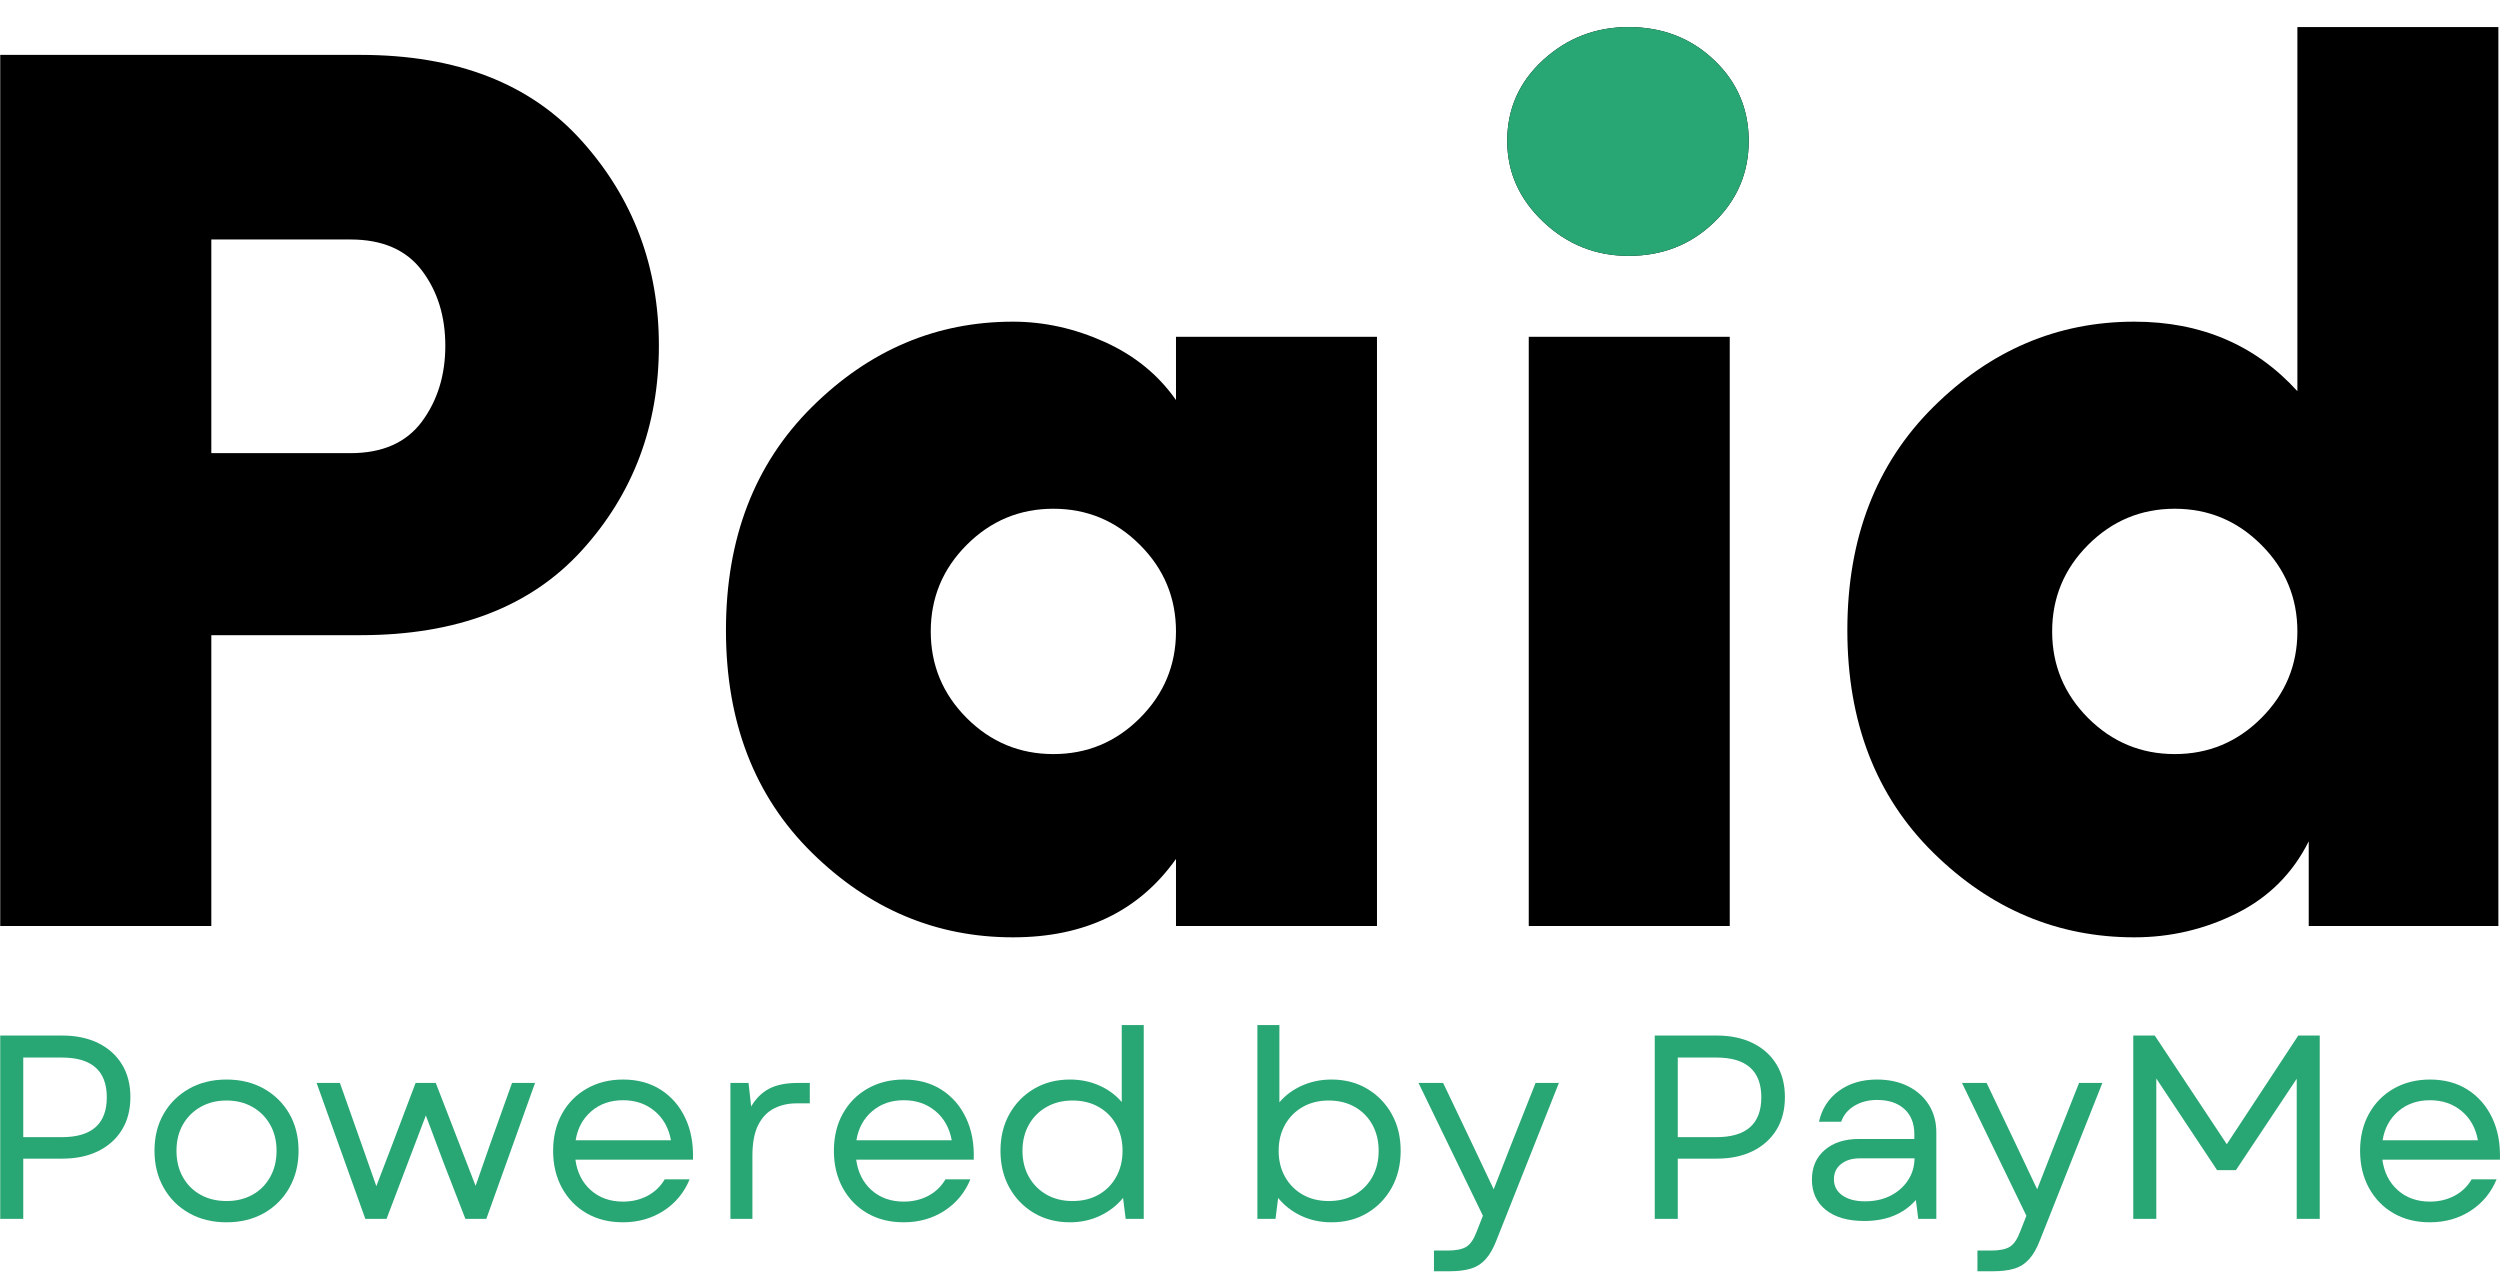
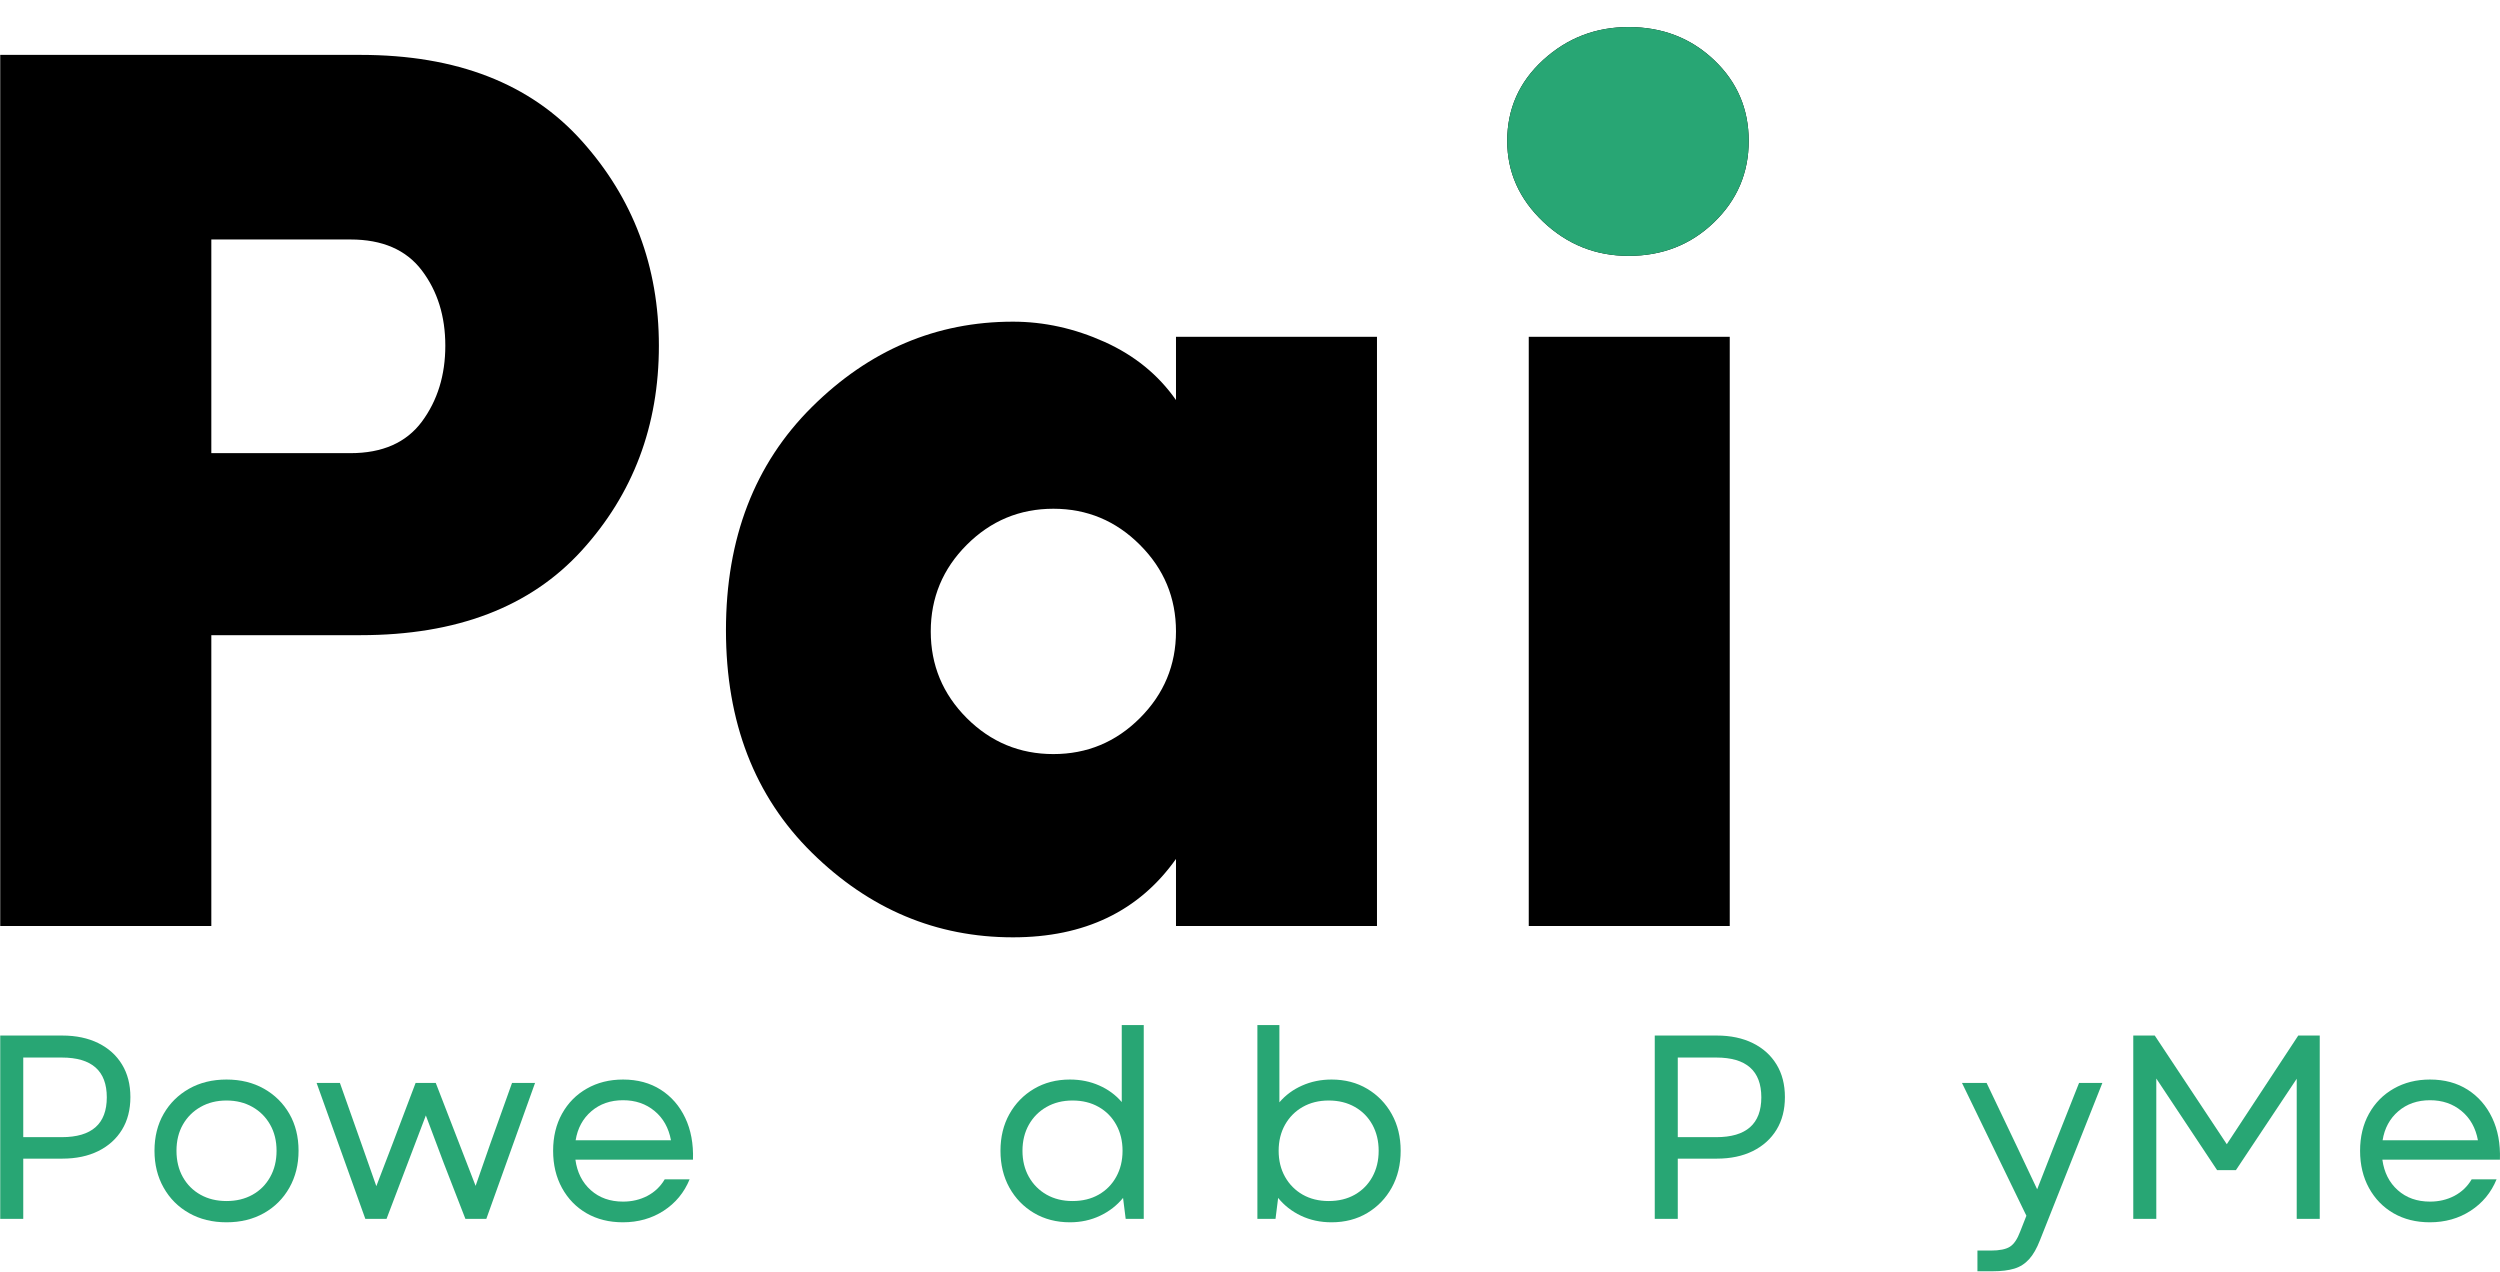
<svg xmlns="http://www.w3.org/2000/svg" width="892" height="454" viewBox="0 0 892 454" fill="none">
  <path d="M75.401 330.39H0.082V19.585H128.643C162.936 19.585 189.244 29.814 207.568 50.272C225.91 70.711 235.091 95.069 235.091 123.346C235.091 151.899 225.91 176.257 207.568 196.42C189.244 216.566 162.936 226.629 128.643 226.629H75.401V330.39ZM125.037 85.447H75.401V161.686H125.037C136.462 161.686 144.962 157.933 150.536 150.427C156.101 142.902 158.889 133.869 158.889 123.346C158.889 112.823 156.101 103.882 150.536 96.523C144.962 89.145 136.462 85.447 125.037 85.447Z" fill="black" />
  <path d="M419.593 142.737V120.182H491.307V330.39H419.593V306.474C406.366 325.12 386.975 334.438 361.421 334.438C334.046 334.438 310.129 324.375 289.671 304.229C269.231 284.093 259.021 257.638 259.021 224.863C259.021 192.07 269.231 165.531 289.671 145.239C310.129 124.928 334.046 114.773 361.421 114.773C372.533 114.773 383.424 117.183 394.095 121.985C404.784 126.796 413.283 133.713 419.593 142.737ZM344.937 194.397C336.373 202.961 332.095 213.263 332.095 225.305C332.095 237.327 336.373 247.63 344.937 256.212C353.519 264.776 363.822 269.054 375.844 269.054C387.858 269.054 398.151 264.776 406.715 256.212C415.298 247.63 419.593 237.327 419.593 225.305C419.593 213.263 415.298 202.961 406.715 194.397C398.151 185.814 387.858 181.519 375.844 181.519C363.822 181.519 353.519 185.814 344.937 194.397Z" fill="black" />
  <path d="M545.46 120.182V330.39H617.173V120.182H545.46ZM537.77 50.272C537.77 38.847 542.047 29.216 550.611 21.388C559.194 13.569 569.349 9.65 581.078 9.65C593.119 9.65 603.274 13.569 611.544 21.388C619.804 29.216 623.944 38.847 623.944 50.272C623.944 61.678 619.804 71.373 611.544 79.339C603.274 87.315 593.119 91.298 581.078 91.298C569.349 91.298 559.194 87.241 550.611 79.119C542.047 71.005 537.77 61.384 537.77 50.272Z" fill="black" />
  <mask id="mask0_13_485" style="mask-type:alpha" maskUnits="userSpaceOnUse" x="517" y="0" width="130" height="115">
    <rect x="517.214" y="0.641" width="129.733" height="113.517" fill="#D9D9D9" />
  </mask>
  <g mask="url(#mask0_13_485)">
    <path d="M545.46 120.182V330.39H617.173V120.182H545.46ZM537.77 50.272C537.77 38.847 542.047 29.216 550.611 21.388C559.194 13.569 569.349 9.65 581.078 9.65C593.119 9.65 603.274 13.569 611.544 21.388C619.804 29.216 623.944 38.847 623.944 50.272C623.944 61.678 619.804 71.373 611.544 79.339C603.274 87.315 593.119 91.298 581.078 91.298C569.349 91.298 559.194 87.241 550.611 79.119C542.047 71.005 537.77 61.384 537.77 50.272Z" fill="#28A674" />
  </g>
-   <path d="M819.707 139.573V9.65H891.42V330.39H823.754V300.182C818.06 311.588 809.496 320.152 798.071 325.865C786.637 331.577 774.458 334.438 761.534 334.438C734.159 334.438 710.242 324.374 689.784 304.229C669.345 284.093 659.134 257.638 659.134 224.863C659.134 192.07 669.345 165.531 689.784 145.239C710.242 124.928 734.159 114.773 761.534 114.773C785.276 114.773 804.667 123.042 819.707 139.573ZM745.05 194.397C736.486 202.961 732.209 213.263 732.209 225.304C732.209 237.327 736.486 247.63 745.05 256.212C753.632 264.776 763.935 269.053 775.958 269.053C787.971 269.053 798.264 264.776 806.828 256.212C815.411 247.63 819.707 237.327 819.707 225.304C819.707 213.263 815.411 202.961 806.828 194.397C798.264 185.814 787.971 181.519 775.958 181.519C763.935 181.519 753.632 185.814 745.05 194.397Z" fill="black" />
  <path d="M0.082 434.896V369.482H22.226C27.146 369.482 31.427 370.387 35.077 372.187C38.721 373.991 41.543 376.533 43.535 379.812C45.528 383.08 46.525 386.959 46.525 391.443C46.525 395.931 45.528 399.81 43.535 403.074C41.543 406.342 38.721 408.884 35.077 410.699C31.427 412.503 27.146 413.403 22.226 413.403H8.297V434.896H0.082ZM8.297 405.737H22.043C32.748 405.737 38.106 401 38.106 391.524C38.106 382.064 32.748 377.331 22.043 377.331H8.297V405.737Z" fill="#28A674" />
  <path d="M80.823 436.116C75.78 436.116 71.327 435.023 67.464 432.842C63.6 430.661 60.576 427.637 58.395 423.773C56.209 419.91 55.121 415.518 55.121 410.597C55.121 405.61 56.209 401.218 58.395 397.421C60.576 393.628 63.6 390.639 67.464 388.454C71.327 386.273 75.78 385.18 80.823 385.18C85.866 385.18 90.319 386.273 94.182 388.454C98.046 390.639 101.065 393.628 103.251 397.421C105.432 401.218 106.525 405.61 106.525 410.597C106.525 415.518 105.432 419.91 103.251 423.773C101.065 427.637 98.046 430.661 94.182 432.842C90.319 435.023 85.866 436.116 80.823 436.116ZM62.97 410.597C62.97 414.15 63.727 417.282 65.247 419.991C66.778 422.706 68.887 424.805 71.571 426.295C74.255 427.789 77.336 428.531 80.823 428.531C84.305 428.531 87.391 427.789 90.075 426.295C92.759 424.805 94.858 422.706 96.378 419.991C97.909 417.282 98.676 414.15 98.676 410.597C98.676 407.049 97.909 403.938 96.378 401.264C94.858 398.58 92.759 396.48 90.075 394.96C87.391 393.43 84.305 392.663 80.823 392.663C77.336 392.663 74.255 393.43 71.571 394.96C68.887 396.48 66.778 398.58 65.247 401.264C63.727 403.938 62.97 407.049 62.97 410.597Z" fill="#28A674" />
  <path d="M130.35 434.896L112.965 386.4H121.281L129.049 408.36L134.274 423.224L139.968 408.36L148.284 386.4H155.483L169.696 423.123L174.84 408.36L182.689 386.4H190.904L173.519 434.896H166.056L158.289 414.887L151.944 397.99L137.914 434.896H130.35Z" fill="#28A674" />
  <path d="M222.223 436.116C217.353 436.116 213.052 435.043 209.311 432.903C205.579 430.748 202.651 427.738 200.527 423.875C198.412 420.012 197.354 415.589 197.354 410.597C197.354 405.61 198.412 401.203 200.527 397.38C202.651 393.547 205.6 390.558 209.372 388.413C213.139 386.258 217.449 385.18 222.304 385.18C227.479 385.18 231.968 386.395 235.765 388.82C239.557 391.249 242.465 394.594 244.488 398.864C246.521 403.135 247.442 408.106 247.254 413.769H205.305C205.925 418.324 207.765 421.959 210.815 424.668C213.865 427.383 217.693 428.735 222.304 428.735C225.486 428.735 228.389 428.054 231.007 426.681C233.62 425.298 235.673 423.336 237.168 420.784H246.054C244.112 425.517 241.021 429.258 236.782 432.008C232.552 434.748 227.698 436.116 222.223 436.116ZM205.386 406.856H239.405C238.591 402.438 236.639 398.956 233.549 396.404C230.468 393.842 226.721 392.561 222.304 392.561C217.815 392.561 214.048 393.872 210.998 396.485C207.948 399.103 206.078 402.56 205.386 406.856Z" fill="#28A674" />
-   <path d="M260.612 434.896V386.4H267.078L268.014 394.798C269.747 391.87 271.908 389.745 274.5 388.413C277.088 387.071 280.438 386.4 284.545 386.4H288.937V393.679H284.179C281.251 393.679 278.598 394.279 276.229 395.469C273.855 396.648 271.964 398.61 270.556 401.345C269.158 404.085 268.461 407.76 268.461 412.366V434.896H260.612Z" fill="#28A674" />
-   <path d="M322.403 436.116C317.533 436.116 313.232 435.043 309.491 432.903C305.76 430.748 302.831 427.738 300.707 423.875C298.592 420.012 297.535 415.589 297.535 410.597C297.535 405.61 298.592 401.203 300.707 397.38C302.831 393.547 305.78 390.558 309.552 388.413C313.319 386.258 317.629 385.18 322.484 385.18C327.659 385.18 332.148 386.395 335.945 388.82C339.737 391.249 342.645 394.594 344.668 398.864C346.702 403.135 347.622 408.106 347.434 413.769H305.485C306.105 418.324 307.945 421.959 310.995 424.668C314.046 427.383 317.873 428.735 322.484 428.735C325.666 428.735 328.569 428.054 331.187 426.681C333.8 425.298 335.854 423.336 337.348 420.784H346.234C344.292 425.517 341.201 429.258 336.962 432.008C332.732 434.748 327.878 436.116 322.403 436.116ZM305.566 406.856H339.585C338.771 402.438 336.819 398.956 333.729 396.404C330.648 393.842 326.902 392.561 322.484 392.561C317.995 392.561 314.229 393.872 311.178 396.485C308.128 399.103 306.258 402.56 305.566 406.856Z" fill="#28A674" />
  <path d="M381.736 436.116C376.938 436.116 372.667 435.008 368.926 432.801C365.195 430.58 362.267 427.555 360.142 423.733C358.027 419.9 356.97 415.518 356.97 410.597C356.97 405.676 358.027 401.32 360.142 397.522C362.267 393.715 365.195 390.705 368.926 388.494C372.667 386.288 376.938 385.18 381.736 385.18C385.529 385.18 389.016 385.886 392.188 387.295C395.37 388.692 398.054 390.665 400.24 393.212V365.741H408.089V434.896H401.643L400.708 427.413C398.522 430.097 395.792 432.222 392.513 433.777C389.245 435.333 385.651 436.116 381.736 436.116ZM364.819 410.597C364.819 414.084 365.576 417.18 367.096 419.89C368.626 422.604 370.736 424.724 373.42 426.254C376.104 427.774 379.184 428.531 382.672 428.531C386.22 428.531 389.331 427.774 392.005 426.254C394.689 424.724 396.773 422.604 398.268 419.89C399.772 417.18 400.525 414.084 400.525 410.597C400.525 407.115 399.772 404.019 398.268 401.304C396.773 398.595 394.689 396.48 392.005 394.96C389.331 393.43 386.22 392.663 382.672 392.663C379.184 392.663 376.104 393.43 373.42 394.96C370.736 396.48 368.626 398.595 367.096 401.304C365.576 404.019 364.819 407.115 364.819 410.597Z" fill="#28A674" />
  <path d="M475.091 436.116C471.106 436.116 467.471 435.333 464.192 433.777C460.924 432.222 458.204 430.097 456.039 427.413L455.103 434.896H448.637V365.741H456.486V393.313C458.667 390.751 461.366 388.759 464.579 387.335C467.791 385.902 471.294 385.18 475.091 385.18C479.89 385.18 484.14 386.288 487.841 388.494C491.551 390.705 494.469 393.715 496.584 397.522C498.699 401.32 499.756 405.676 499.756 410.597C499.756 415.518 498.699 419.9 496.584 423.733C494.469 427.555 491.551 430.58 487.841 432.801C484.14 435.008 479.89 436.116 475.091 436.116ZM456.222 410.597C456.222 414.084 456.979 417.18 458.499 419.89C460.029 422.604 462.129 424.724 464.802 426.254C467.486 427.774 470.577 428.531 474.075 428.531C477.623 428.531 480.734 427.774 483.408 426.254C486.092 424.724 488.176 422.604 489.671 419.89C491.16 417.18 491.907 414.084 491.907 410.597C491.907 407.115 491.16 404.019 489.671 401.304C488.176 398.595 486.092 396.48 483.408 394.96C480.734 393.43 477.623 392.663 474.075 392.663C470.577 392.663 467.486 393.43 464.802 394.96C462.129 396.48 460.029 398.595 458.499 401.304C456.979 404.019 456.222 407.115 456.222 410.597Z" fill="#28A674" />
-   <path d="M511.638 453.583V446.201H516.396C519.512 446.201 521.785 445.744 523.208 444.839C524.642 443.944 525.862 442.155 526.868 439.471L529.105 433.778L506.128 386.4H514.912L525.831 409.296L532.948 424.343L538.824 409.296L547.893 386.4H556.21L533.965 442.46C532.836 445.388 531.545 447.655 530.081 449.272C528.617 450.899 526.853 452.022 524.794 452.647C522.745 453.267 520.199 453.583 517.149 453.583H511.638Z" fill="#28A674" />
  <path d="M590.416 434.896V369.482H612.559C617.48 369.482 621.76 370.387 625.41 372.187C629.055 373.991 631.876 376.533 633.869 379.812C635.862 383.08 636.858 386.959 636.858 391.443C636.858 395.931 635.862 399.81 633.869 403.074C631.876 406.342 629.055 408.884 625.41 410.699C621.76 412.503 617.48 413.403 612.559 413.403H598.631V434.896H590.416ZM598.631 405.737H612.376C623.082 405.737 628.44 401 628.44 391.524C628.44 382.064 623.082 377.331 612.376 377.331H598.631V405.737Z" fill="#28A674" />
-   <path d="M665.179 435.648C659.322 435.648 654.737 434.327 651.433 431.683C648.139 429.03 646.492 425.43 646.492 420.886C646.492 416.453 648.017 412.93 651.067 410.312C654.117 407.699 658.163 406.388 663.206 406.388H683.032V404.619C683.032 400.827 681.842 397.848 679.473 395.692C677.099 393.537 673.861 392.459 669.754 392.459C666.632 392.459 663.923 393.166 661.62 394.574C659.312 395.972 657.757 397.858 656.943 400.227H649.013C650.071 395.55 652.45 391.88 656.15 389.206C659.861 386.522 664.365 385.18 669.652 385.18C673.892 385.18 677.603 385.973 680.775 387.559C683.957 389.145 686.438 391.361 688.217 394.208C689.991 397.045 690.88 400.323 690.88 404.05V434.896H684.435L683.581 428.165C679.158 433.157 673.027 435.648 665.179 435.648ZM654.341 420.784C654.341 423.158 655.337 425.064 657.33 426.498C659.322 427.921 662.032 428.633 665.463 428.633C668.823 428.633 671.813 427.982 674.43 426.681C677.043 425.369 679.133 423.56 680.693 421.252C682.249 418.949 683.057 416.301 683.113 413.301H663.491C660.807 413.301 658.611 413.972 656.903 415.314C655.195 416.656 654.341 418.481 654.341 420.784Z" fill="#28A674" />
  <path d="M705.55 453.583V446.201H710.308C713.424 446.201 715.697 445.744 717.12 444.839C718.554 443.944 719.774 442.155 720.78 439.471L723.017 433.778L700.04 386.4H708.824L719.743 409.296L726.86 424.343L732.736 409.296L741.805 386.4H750.122L727.877 442.46C726.748 445.388 725.457 447.655 723.993 449.272C722.529 450.899 720.765 452.022 718.706 452.647C716.658 453.267 714.111 453.583 711.061 453.583H705.55Z" fill="#28A674" />
  <path d="M761.152 434.896V369.482H768.818L794.52 408.259L820.018 369.482H827.684V434.896H819.469V384.895L797.773 417.511H791.063L769.367 384.814V434.896H761.152Z" fill="#28A674" />
  <path d="M866.945 436.116C862.075 436.116 857.775 435.043 854.033 432.903C850.302 430.748 847.374 427.738 845.249 423.875C843.134 420.012 842.077 415.589 842.077 410.597C842.077 405.61 843.134 401.203 845.249 397.38C847.374 393.547 850.322 390.558 854.094 388.413C857.861 386.258 862.172 385.18 867.027 385.18C872.201 385.18 876.69 386.395 880.488 388.82C884.28 391.249 887.187 394.594 889.211 398.864C891.244 403.135 892.164 408.106 891.976 413.769H850.028C850.648 418.324 852.488 421.959 855.538 424.668C858.588 427.383 862.416 428.735 867.027 428.735C870.209 428.735 873.111 428.054 875.729 426.681C878.342 425.298 880.396 423.336 881.891 420.784H890.776C888.835 425.517 885.744 429.258 881.504 432.008C877.275 434.748 872.42 436.116 866.945 436.116ZM850.109 406.856H884.127C883.314 402.438 881.362 398.956 878.271 396.404C875.191 393.842 871.444 392.561 867.027 392.561C862.538 392.561 858.771 393.872 855.721 396.485C852.671 399.103 850.8 402.56 850.109 406.856Z" fill="#28A674" />
</svg>